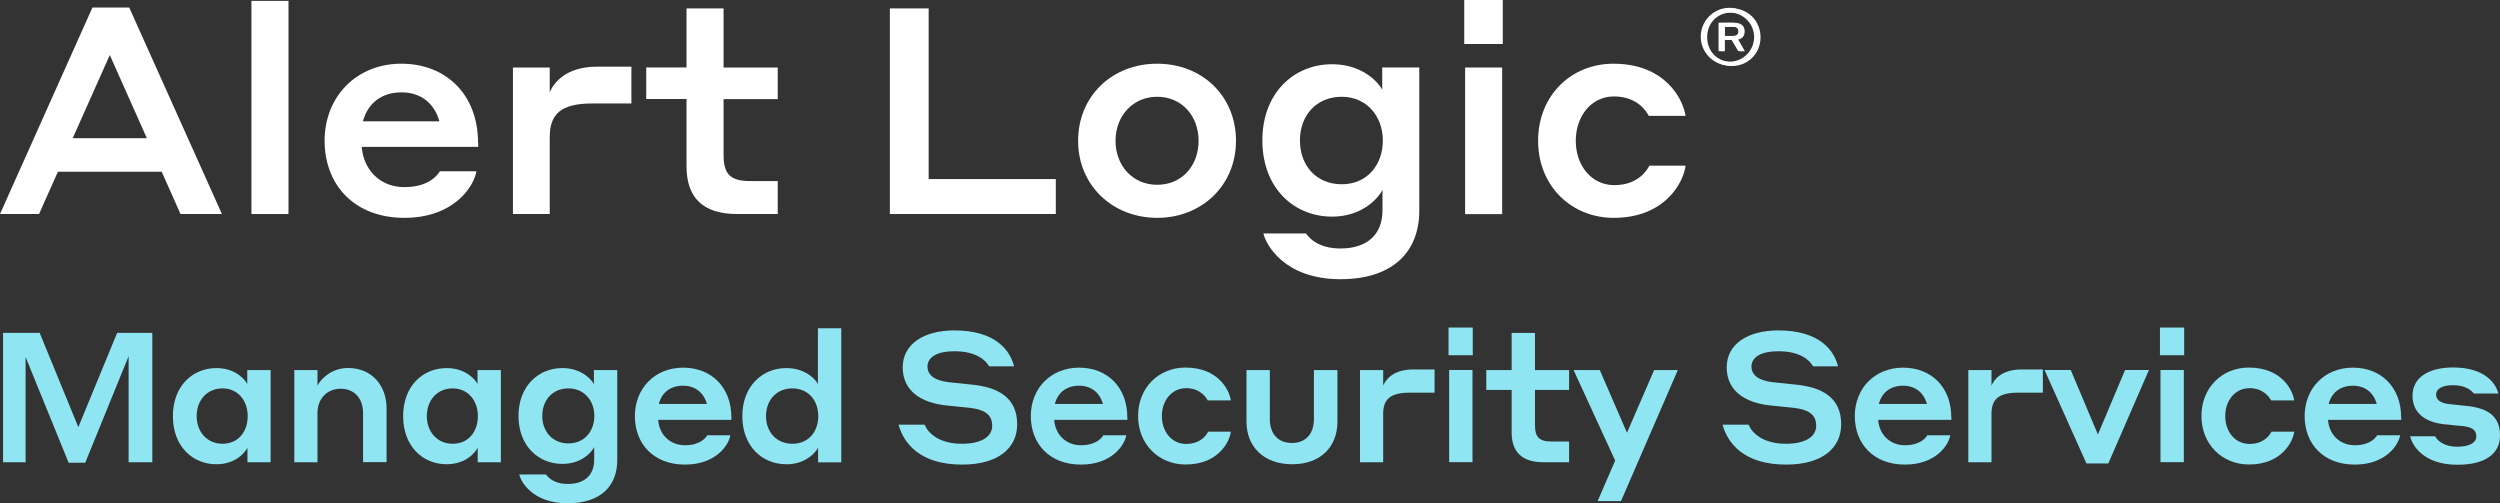
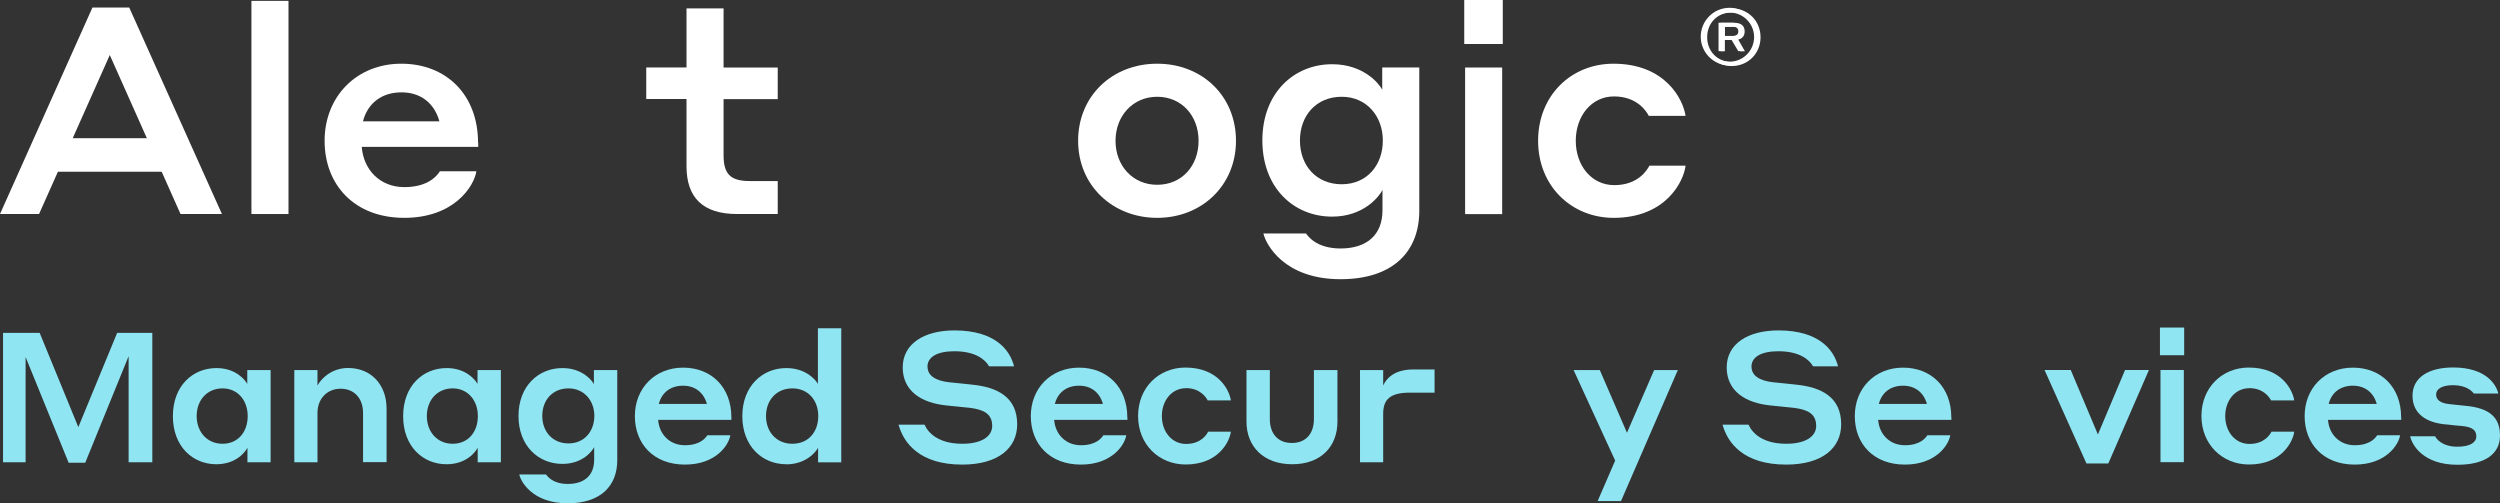
<svg xmlns="http://www.w3.org/2000/svg" id="Layer_1" viewBox="0 0 288.05 57.98">
  <rect x="0" y="0" width="288.05" height="57.98" fill="#333333" stroke="none" />
  <defs>
    <style>.cls-1{fill:#8fe5f2;}.cls-1,.cls-2{stroke-width:0px;}.cls-2{fill:#fff;}</style>
  </defs>
  <g id="Managed_Security_Services">
    <path class="cls-1" d="M9.03,49.2l4.47-10.85h4.05v14.91h-2.73v-12.22l-5,12.28h-1.91l-4.96-12.18v12.12H.35v-14.91h4.22l4.45,10.85Z" />
    <path class="cls-1" d="M24.92,53.49c-2.73,0-5-2.06-5-5.54s2.27-5.54,5.02-5.54c2.25,0,3.32,1.39,3.55,1.83v-1.6h2.69v10.62h-2.67v-1.68c-.21.44-1.26,1.91-3.59,1.91ZM25.64,44.75c-1.81,0-2.98,1.39-2.98,3.19s1.18,3.19,2.98,3.19,2.9-1.38,2.9-3.19-1.15-3.19-2.9-3.19Z" />
    <path class="cls-1" d="M36.58,53.26h-2.67v-10.62h2.67v1.78c.4-.76,1.6-2.02,3.53-2.02,2.67,0,4.43,1.95,4.43,4.66v6.19h-2.71v-5.67c0-1.68-1.01-2.79-2.58-2.79s-2.67,1.15-2.67,2.79v5.67Z" />
    <path class="cls-1" d="M51.45,53.49c-2.73,0-5-2.06-5-5.54s2.27-5.54,5.02-5.54c2.25,0,3.32,1.39,3.55,1.83v-1.6h2.69v10.62h-2.67v-1.68c-.21.44-1.26,1.91-3.59,1.91ZM52.16,44.75c-1.81,0-2.98,1.39-2.98,3.19s1.18,3.19,2.98,3.19,2.9-1.38,2.9-3.19-1.16-3.19-2.9-3.19Z" />
    <path class="cls-1" d="M64.8,53.45c-2.77,0-5.06-2.08-5.06-5.52s2.29-5.52,5.06-5.52c2.29,0,3.42,1.43,3.63,1.85v-1.62h2.69v10.39c0,2.92-1.87,4.96-5.71,4.96-4.09,0-5.42-2.54-5.58-3.32h3.09c.15.21.78,1.09,2.5,1.09,1.93,0,3.04-1.01,3.04-2.77v-1.47c-.23.46-1.34,1.93-3.65,1.93ZM65.5,44.75c-1.85,0-3.02,1.37-3.02,3.17s1.18,3.17,3.02,3.17,2.98-1.41,2.98-3.17-1.18-3.17-2.98-3.17Z" />
    <path class="cls-1" d="M84.27,48.09v.29h-8.44c.13,1.66,1.32,2.92,3.09,2.92s2.39-.86,2.58-1.15h2.65c-.17,1.09-1.62,3.38-5.23,3.38s-5.77-2.39-5.77-5.59,2.31-5.58,5.56-5.58,5.56,2.25,5.56,5.73ZM75.91,46.54h5.54c-.38-1.34-1.39-2.1-2.75-2.1-1.45,0-2.46.8-2.79,2.1Z" />
    <path class="cls-1" d="M90.59,53.49c-2.77,0-5.06-2.08-5.06-5.54s2.31-5.54,5.06-5.54c2.31,0,3.44,1.41,3.65,1.83v-6.42h2.69v15.45h-2.67v-1.68c-.21.42-1.34,1.91-3.67,1.91ZM91.3,44.75c-1.85,0-3.04,1.37-3.04,3.19s1.2,3.19,3.04,3.19,2.98-1.36,2.98-3.19-1.18-3.19-2.98-3.19Z" />
    <path class="cls-1" d="M106.87,42.25c0,1.01.88,1.6,2.44,1.79.92.08,1.62.17,2.62.27,2.98.29,5.27,1.43,5.27,4.58,0,2.69-2.12,4.64-6.34,4.64-4.87,0-6.74-2.46-7.33-4.6h3c.4.94,1.6,2.2,4.33,2.2,2.27,0,3.46-.86,3.46-2.06,0-1.43-1.05-1.89-2.58-2.08l-2.65-.27c-2.98-.29-5.08-1.7-5.08-4.39s2.42-4.26,5.96-4.26c4.68,0,6.4,2.25,6.87,4.14h-2.88c-.42-.76-1.55-1.74-3.99-1.74-2.04,0-3.11.69-3.11,1.79Z" />
    <path class="cls-1" d="M129.9,48.09v.29h-8.44c.13,1.66,1.32,2.92,3.09,2.92s2.39-.86,2.58-1.15h2.64c-.17,1.09-1.62,3.38-5.23,3.38s-5.77-2.39-5.77-5.59,2.31-5.58,5.56-5.58,5.56,2.25,5.56,5.73ZM121.54,46.54h5.54c-.38-1.34-1.38-2.1-2.75-2.1-1.45,0-2.46.8-2.79,2.1Z" />
    <path class="cls-1" d="M136.64,44.73c-1.64,0-2.77,1.43-2.77,3.21s1.13,3.21,2.79,3.21c1.74,0,2.39-1.11,2.54-1.41h2.62c-.13,1.11-1.41,3.78-5.21,3.78-3.07,0-5.48-2.31-5.48-5.59s2.39-5.58,5.46-5.58c3.78,0,5.06,2.6,5.23,3.78h-2.67c-.15-.29-.82-1.41-2.52-1.41Z" />
    <path class="cls-1" d="M143.62,48.58v-5.94h2.69v5.65c0,1.64.9,2.75,2.54,2.75s2.54-1.11,2.54-2.75v-5.65h2.71v5.94c0,2.88-1.91,4.91-5.21,4.91s-5.27-2.04-5.27-4.91Z" />
    <path class="cls-1" d="M159.37,53.26h-2.67v-10.62h2.67v1.78c.27-.61,1.09-1.85,3.44-1.85h2.48v2.67h-2.83c-2.27,0-3.09.76-3.09,2.44v5.58Z" />
-     <path class="cls-1" d="M166.9,37.74h2.79v3.19h-2.79v-3.19ZM166.97,42.63h2.69v10.62h-2.69v-10.62Z" />
-     <path class="cls-1" d="M180.78,53.26h-2.94c-2.5,0-3.67-1.2-3.67-3.46v-4.87h-2.92v-2.29h2.92v-4.28h2.69v4.28h3.93v2.29h-3.93v4.05c0,1.32.44,1.89,1.89,1.89h2.04v2.39Z" />
    <path class="cls-1" d="M186.77,57.73h-2.69l2.02-4.66-4.79-10.43h3.02l3.13,7.22,3.13-7.22h2.73l-6.55,15.1Z" />
    <path class="cls-1" d="M201.81,42.25c0,1.01.88,1.6,2.44,1.79.92.08,1.62.17,2.62.27,2.98.29,5.27,1.43,5.27,4.58,0,2.69-2.12,4.64-6.34,4.64-4.87,0-6.74-2.46-7.33-4.6h3c.4.94,1.6,2.2,4.33,2.2,2.27,0,3.46-.86,3.46-2.06,0-1.43-1.05-1.89-2.58-2.08l-2.65-.27c-2.98-.29-5.08-1.7-5.08-4.39s2.41-4.26,5.96-4.26c4.68,0,6.4,2.25,6.87,4.14h-2.88c-.42-.76-1.55-1.74-3.99-1.74-2.04,0-3.11.69-3.11,1.79Z" />
    <path class="cls-1" d="M224.84,48.09v.29h-8.44c.13,1.66,1.32,2.92,3.09,2.92s2.39-.86,2.58-1.15h2.64c-.17,1.09-1.62,3.38-5.23,3.38s-5.77-2.39-5.77-5.59,2.31-5.58,5.56-5.58,5.56,2.25,5.56,5.73ZM216.48,46.54h5.54c-.38-1.34-1.38-2.1-2.75-2.1-1.45,0-2.46.8-2.79,2.1Z" />
-     <path class="cls-1" d="M229.46,53.26h-2.67v-10.62h2.67v1.78c.27-.61,1.09-1.85,3.44-1.85h2.48v2.67h-2.83c-2.27,0-3.09.76-3.09,2.44v5.58Z" />
    <path class="cls-1" d="M242.92,53.4h-2.52l-4.83-10.77h3.02l3.13,7.43,3.13-7.43h2.75l-4.68,10.77Z" />
    <path class="cls-1" d="M248.87,37.74h2.79v3.19h-2.79v-3.19ZM248.93,42.63h2.69v10.62h-2.69v-10.62Z" />
    <path class="cls-1" d="M259.16,44.73c-1.64,0-2.77,1.43-2.77,3.21s1.13,3.21,2.79,3.21c1.74,0,2.39-1.11,2.54-1.41h2.62c-.13,1.11-1.41,3.78-5.21,3.78-3.07,0-5.48-2.31-5.48-5.59s2.39-5.58,5.46-5.58c3.78,0,5.06,2.6,5.23,3.78h-2.67c-.15-.29-.82-1.41-2.52-1.41Z" />
    <path class="cls-1" d="M276.67,48.09v.29h-8.44c.13,1.66,1.32,2.92,3.09,2.92s2.39-.86,2.58-1.15h2.64c-.17,1.09-1.62,3.38-5.23,3.38s-5.77-2.39-5.77-5.59,2.31-5.58,5.56-5.58,5.56,2.25,5.56,5.73ZM268.31,46.54h5.54c-.38-1.34-1.38-2.1-2.75-2.1-1.45,0-2.46.8-2.79,2.1Z" />
    <path class="cls-1" d="M281.88,48.91c-2.33-.19-3.91-1.24-3.91-3.32s1.83-3.25,4.68-3.25c3.8,0,4.96,1.97,5.21,3h-2.83c-.17-.23-.82-.96-2.39-.96-1.28,0-1.95.44-1.95,1.07,0,.59.44.99,1.51,1.11l1.8.19c2.88.25,4.05,1.36,4.05,3.44s-1.68,3.36-4.91,3.36c-3.95,0-5.23-2.29-5.44-3.28h2.88c.11.25.76,1.2,2.56,1.2,1.47,0,2.18-.5,2.18-1.18s-.38-1.07-1.58-1.2c-.76-.06-1.13-.1-1.87-.19Z" />
  </g>
  <g id="alert-logic">
    <path class="cls-2" d="M18.62,19.79H6.67l-2.17,4.87H0L10.65.87h4.24l10.68,23.79h-4.77l-2.17-4.87ZM16.92,15.92l-4.27-9.58-4.27,9.58h8.54Z" />
    <path class="cls-2" d="M28.97.1h4.27v24.56h-4.27V.1Z" />
    <path class="cls-2" d="M55.1,16.45v.47h-13.42c.2,2.64,2.1,4.64,4.91,4.64s3.8-1.37,4.1-1.83h4.2c-.27,1.74-2.57,5.37-8.31,5.37s-9.18-3.8-9.18-8.88,3.67-8.88,8.84-8.88,8.84,3.57,8.84,9.11ZM41.82,13.98h8.81c-.6-2.14-2.2-3.34-4.37-3.34-2.3,0-3.9,1.27-4.44,3.34Z" />
-     <path class="cls-2" d="M63.34,24.66h-4.24V7.78h4.24v2.84c.43-.97,1.74-2.94,5.47-2.94h3.94v4.24h-4.5c-3.6,0-4.91,1.2-4.91,3.87v8.88Z" />
    <path class="cls-2" d="M89.61,24.66h-4.67c-3.97,0-5.84-1.9-5.84-5.51v-7.74h-4.64v-3.64h4.64V.97h4.27v6.81h6.24v3.64h-6.24v6.44c0,2.1.7,3,3,3h3.24v3.8Z" />
-     <path class="cls-2" d="M121.65,24.66h-19.12V.97h4.47v19.66h14.65v4.04Z" />
    <path class="cls-2" d="M142.41,16.22c0,5.14-3.94,8.88-9.08,8.88s-9.11-3.74-9.11-8.88,3.91-8.88,9.11-8.88,9.08,3.74,9.08,8.88ZM138.1,16.22c0-2.87-1.94-5.07-4.77-5.07s-4.8,2.24-4.8,5.07,1.94,5.07,4.8,5.07,4.77-2.2,4.77-5.07Z" />
    <path class="cls-2" d="M153.49,24.96c-4.41,0-8.04-3.3-8.04-8.78s3.64-8.78,8.04-8.78c3.64,0,5.44,2.27,5.77,2.94v-2.57h4.27v16.52c0,4.64-2.97,7.88-9.08,7.88-6.51,0-8.61-4.04-8.88-5.27h4.91c.23.33,1.23,1.73,3.97,1.73,3.07,0,4.84-1.6,4.84-4.4v-2.34c-.37.73-2.14,3.07-5.81,3.07ZM154.59,11.15c-2.94,0-4.81,2.17-4.81,5.04s1.87,5.04,4.81,5.04,4.74-2.24,4.74-5.04-1.87-5.04-4.74-5.04Z" />
    <path class="cls-2" d="M168.71,0h4.44v5.07h-4.44V0ZM168.81,7.78h4.27v16.89h-4.27V7.78Z" />
    <path class="cls-2" d="M185.96,11.11c-2.6,0-4.4,2.27-4.4,5.11s1.8,5.11,4.44,5.11c2.77,0,3.8-1.77,4.04-2.24h4.17c-.2,1.77-2.24,6.01-8.28,6.01-4.87,0-8.71-3.67-8.71-8.88s3.8-8.88,8.68-8.88c6.01,0,8.04,4.14,8.31,6.01h-4.24c-.23-.47-1.3-2.24-4-2.24Z" />
  </g>
  <path class="cls-2" d="M196.21,4.29c0-1.87,1.42-3.32,3.32-3.32s3.32,1.45,3.32,3.32-1.44,3.32-3.32,3.32-3.32-1.44-3.32-3.32ZM202.36,4.29c0-1.58-1.12-2.85-2.83-2.85s-2.83,1.27-2.83,2.85,1.14,2.85,2.83,2.85,2.83-1.26,2.83-2.85ZM198.27,2.63h1.59c.78,0,1.16.38,1.16.99,0,.49-.24.82-.74.94l.77,1.35h-.52l-.78-1.31h-1.01v1.31h-.48v-3.28ZM198.75,3.09v1.06h1.12c.46,0,.67-.18.67-.53s-.21-.53-.67-.53h-1.12Z" />
  <path id="Path_2438" class="cls-2" d="M195.96,4.28c-.03-1.83,1.43-3.35,3.26-3.38,1.83-.03,3.35,1.43,3.38,3.26,0,.04,0,.08,0,.12-.03,1.83-1.55,3.3-3.38,3.26-1.79-.03-3.23-1.47-3.26-3.26ZM202.11,4.28c0-1.57-1.27-2.83-2.83-2.84-1.57,0-2.83,1.27-2.84,2.83h0c0,1.57,1.27,2.84,2.83,2.84,1.57,0,2.83-1.27,2.84-2.83h0ZM198.02,2.62h1.59c.78,0,1.16.38,1.16.99.04.46-.29.87-.74.93l.77,1.35h-.52l-.78-1.31h-1.01v1.31h-.48v-3.28ZM198.5,3.08v1.06h1.12c.46,0,.67-.18.67-.53s-.21-.53-.67-.53h-1.12Z" />
</svg>